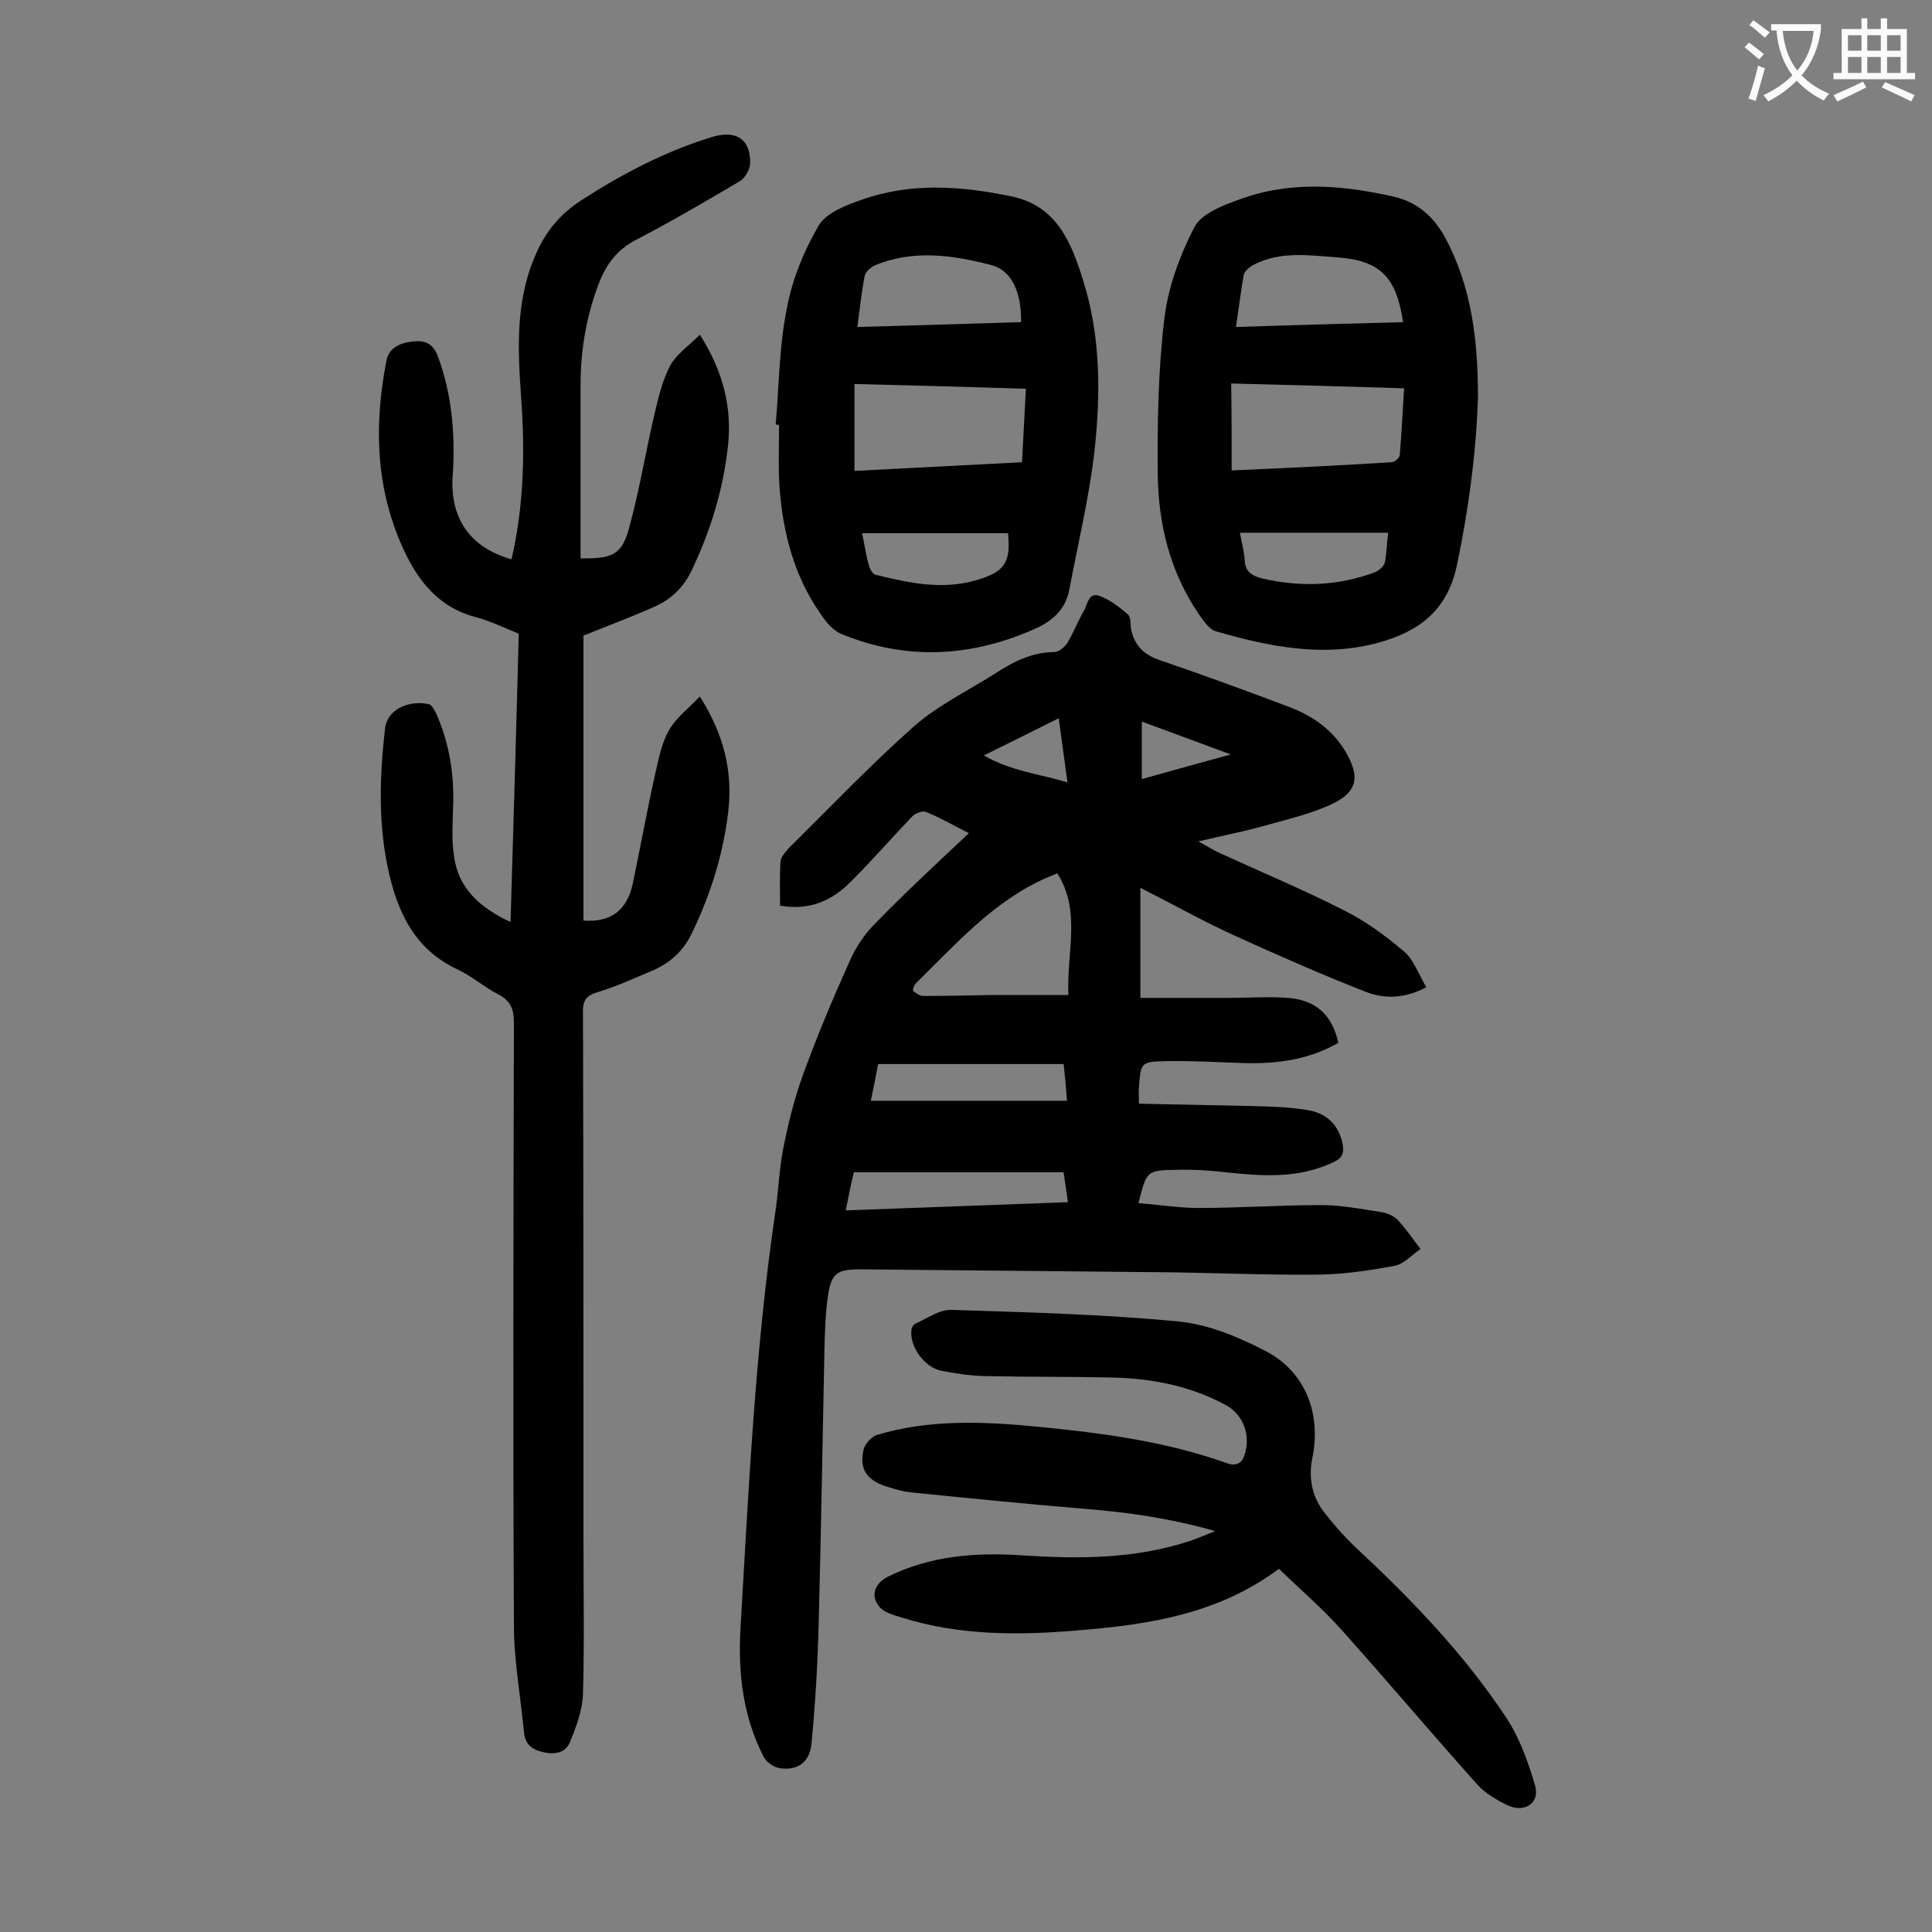
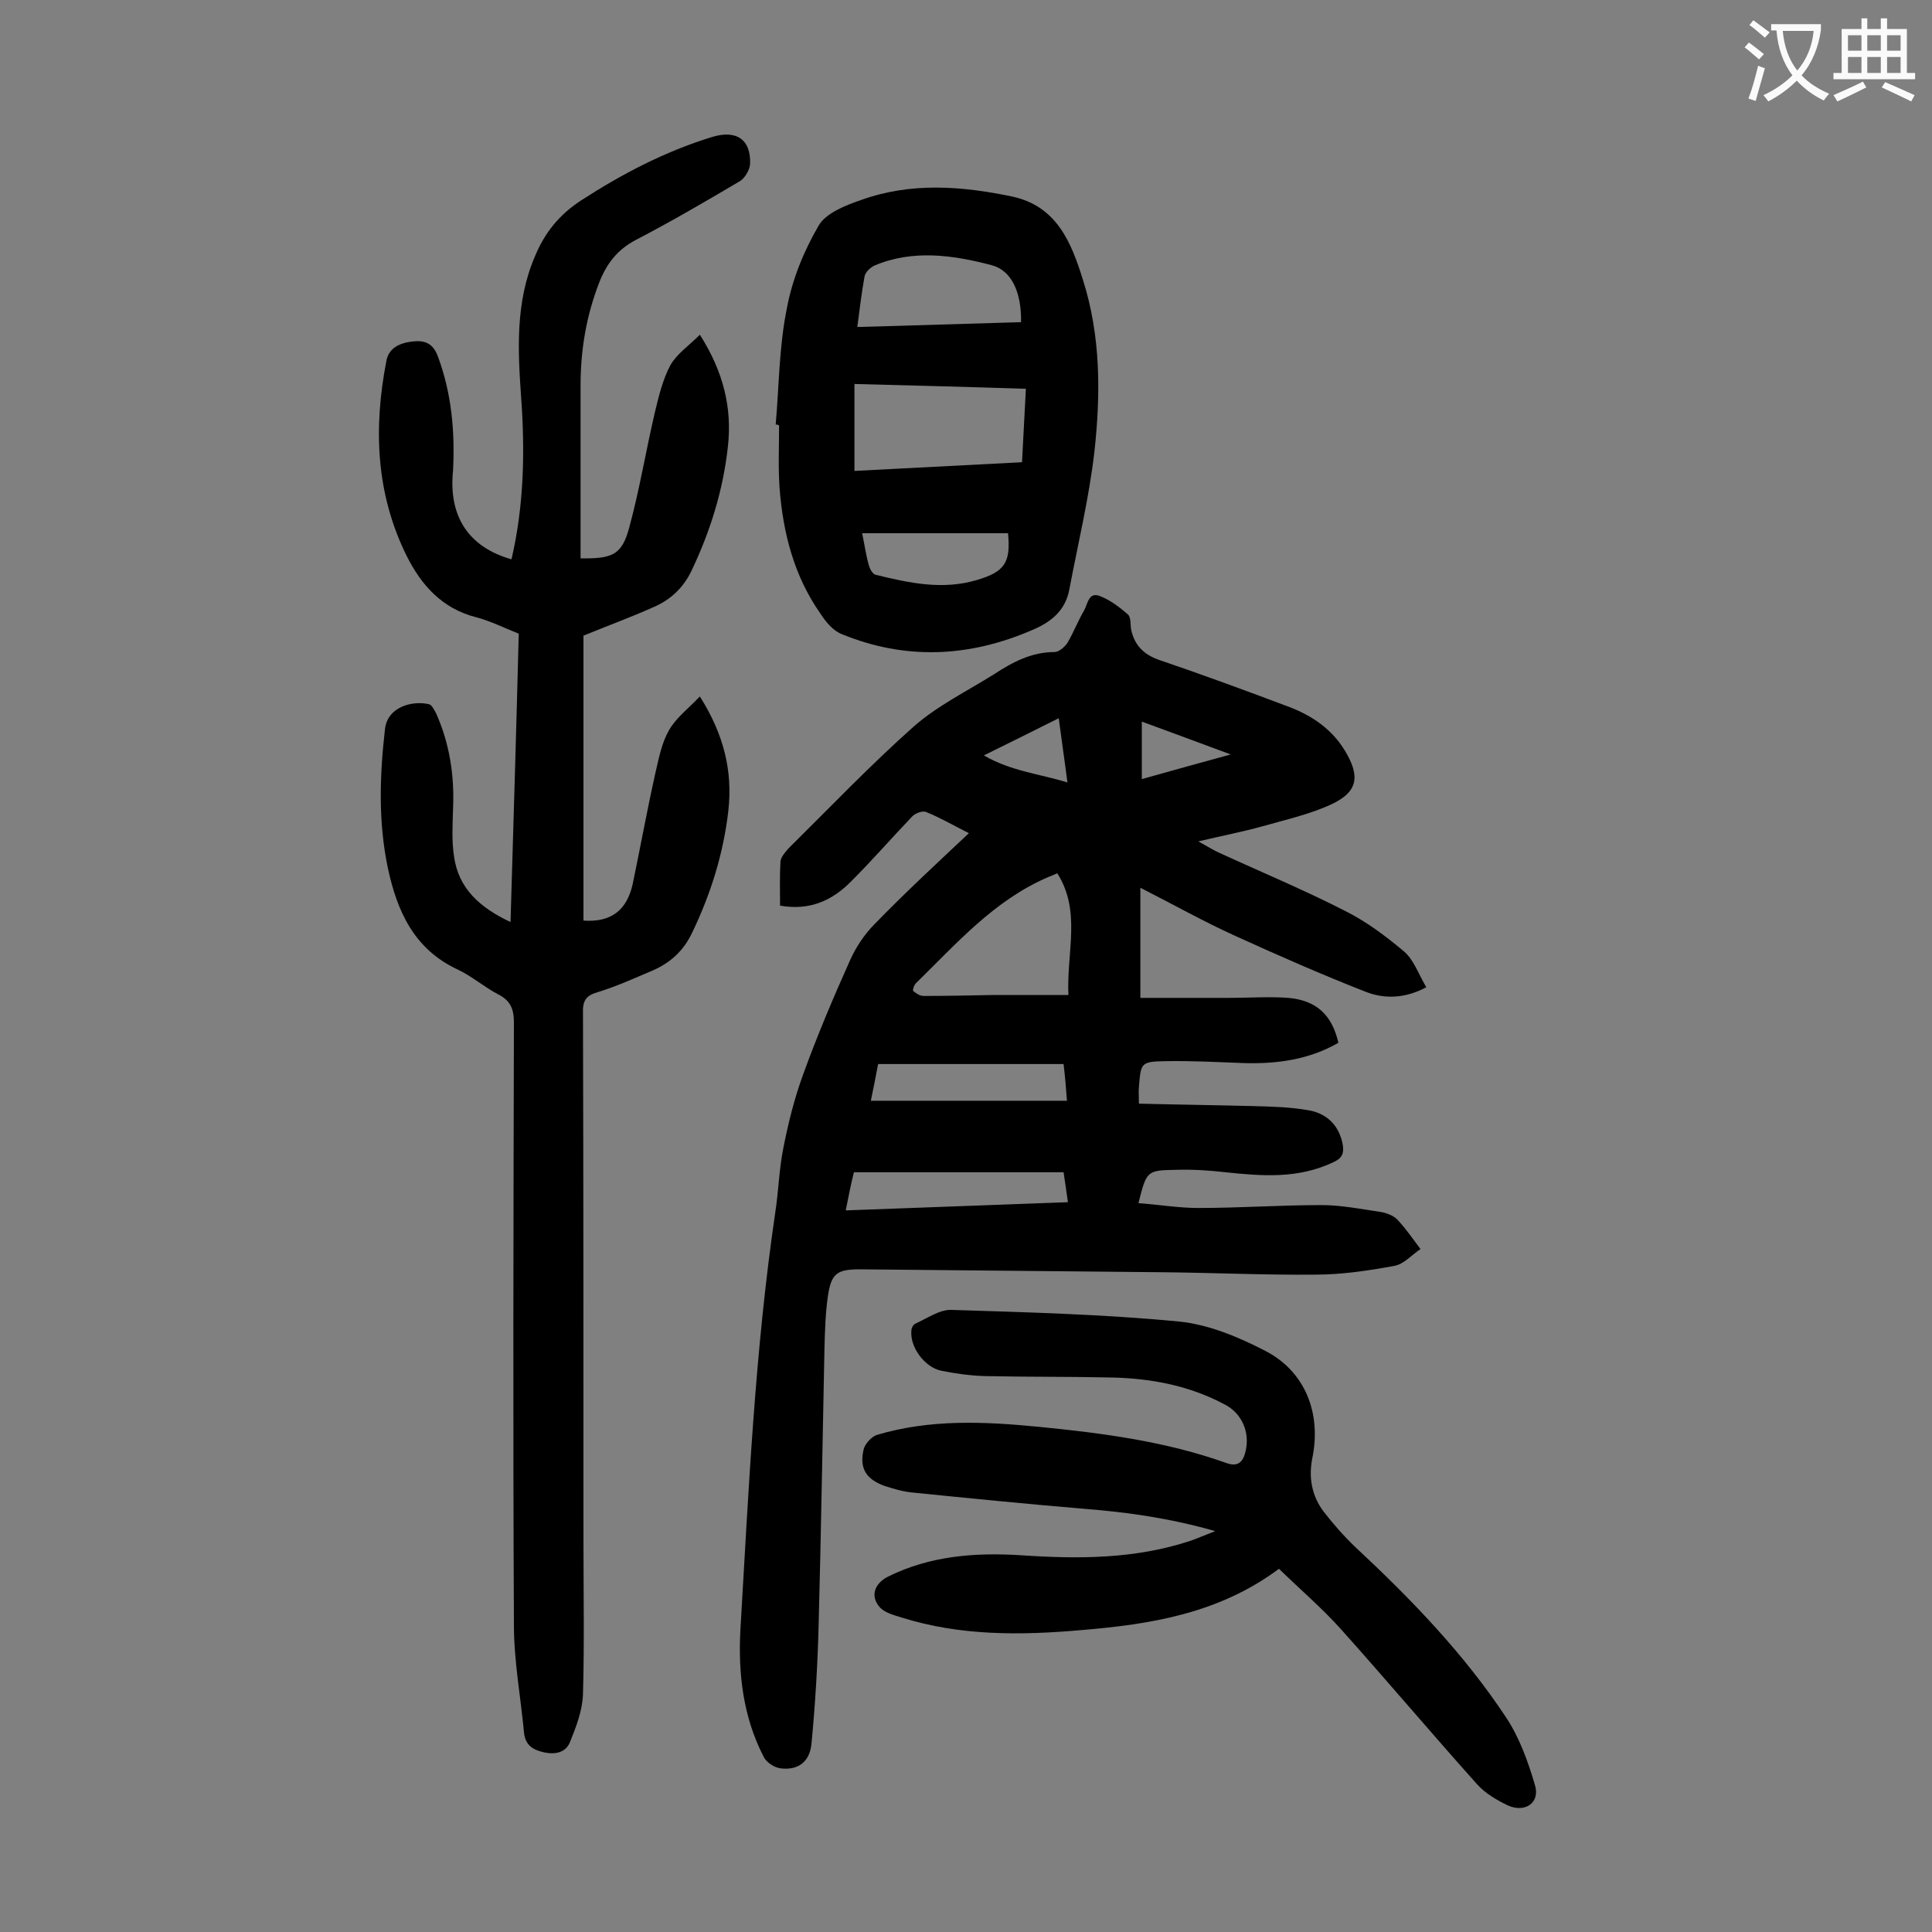
<svg xmlns="http://www.w3.org/2000/svg" enable-background="new 0 0 400 400" viewBox="0 0 400 400">
  <rect x="0" y="0" width="400" height="400" fill="#808080" stroke="none" />
  <g fill="#000001">
    <path d="m200.6 172.5c-3.2-1.6-5.9-3.2-8.9-4.4-.7-.3-2.3.3-2.9 1-4.2 4.4-8.2 9-12.5 13.3-3.9 4-8.6 6.2-14.8 5.1 0-3.1-.1-6.1.1-9.2.1-.9 1-1.9 1.7-2.7 8.6-8.5 16.9-17.2 25.9-25.2 4.9-4.3 11-7.3 16.6-10.8 3.8-2.5 7.8-4.6 12.5-4.6.9 0 2.1-1 2.7-1.9 1.3-2.2 2.2-4.6 3.5-6.8.7-1.3.9-3.8 3.2-2.9 2.1.8 4.1 2.3 5.8 3.8.7.6.5 2.1.7 3.2.7 3.2 2.6 5.1 5.7 6.2 9.1 3.1 18.1 6.4 27.1 9.8 4.7 1.8 8.8 4.6 11.5 9.1 3.1 5.2 2.7 8.4-2.8 11-4.5 2.1-9.5 3.2-14.4 4.6-4 1.1-8.1 1.9-13.2 3.1 2 1.1 3.1 1.8 4.2 2.3 8.7 4 17.6 7.7 26.2 12.1 4.4 2.2 8.4 5.2 12.2 8.4 2 1.7 3 4.7 4.6 7.4-4.5 2.4-8.7 2.4-12.4 1-9.2-3.6-18.3-7.6-27.3-11.7-6.4-2.9-12.6-6.4-19.5-9.9v22.8h18.4c4.1 0 8.2-.3 12.2 0 5.9.5 9.1 3.6 10.4 9.3-6.1 3.5-12.7 4.4-19.6 4.2-5.4-.2-10.8-.5-16.2-.4-5.1.1-5.1.3-5.5 5.4-.1.9 0 1.7 0 3.4 7.9.2 15.7.3 23.5.5 4 .1 8 .2 11.8.9 3.7.7 6.2 3.2 6.9 7.1.3 1.7-.1 2.8-1.9 3.6-7.3 3.5-14.8 2.9-22.4 2.1-3.4-.4-6.8-.6-10.2-.5-6.1.1-6.1.2-7.8 6.9 4.2.3 8.3 1 12.4 1 8.5 0 17-.6 25.5-.6 4 0 8.1.8 12.1 1.4 1.3.2 2.7.7 3.6 1.6 1.8 1.9 3.2 4 4.8 6.1-1.8 1.2-3.5 3.2-5.5 3.5-5.4 1-10.9 1.8-16.3 1.8-10.6.1-21.2-.4-31.8-.5-20.8-.2-41.6-.4-62.4-.6-4.8 0-6 .8-6.7 5.6-.5 3.5-.6 7-.7 10.6-.4 19-.7 38-1.2 57-.2 8.4-.7 16.8-1.5 25.1-.4 3.8-2.9 5.5-6.5 5-1.3-.2-2.9-1.3-3.4-2.4-4.3-8.3-5.3-17.4-4.8-26.4 1.7-28.8 3-57.6 7.2-86.2.7-4.5.8-9.1 1.7-13.5 1-5.1 2.3-10.3 4.1-15.2 2.9-8 6.2-15.8 9.7-23.6 1.2-2.7 3-5.4 5.1-7.5 6.2-6.4 12.7-12.4 19.5-18.8zm18.3 8.3c-.9.4-1.4.6-1.9.8-11.2 4.8-19 13.8-27.4 22-.4.4-.7 1.5-.5 1.6.6.5 1.4 1 2.1 1 4.9 0 9.7-.1 14.6-.2h15.4c-.4-8.9 2.7-17.3-2.3-25.2zm-43.8 69.8c15.5-.6 30.6-1.1 46-1.7-.3-2.3-.6-4.1-.9-6.2-14.6 0-28.9 0-43.4 0-.6 2.3-1.1 4.9-1.7 7.9zm45.1-30.3c-13 0-25.6 0-38.4 0-.5 2.7-1 5.2-1.5 7.6h40.6c-.2-2.9-.4-5.1-.7-7.6zm-1-71.6c-5.2 2.6-10 5-15.5 7.7 5.7 3.3 11.5 3.8 17.3 5.6-.6-4.7-1.2-8.7-1.8-13.3zm35.6 7.5c-6.7-2.5-12.4-4.6-18.4-6.8v11.9c6.1-1.7 11.8-3.3 18.4-5.1z" />
    <path d="m105.9 115.8c2.6-11.2 2.8-22.3 2-33.5-.7-9.8-1.2-19.7 2.8-29.1 2-4.9 5-8.7 9.6-11.7 8.5-5.5 17.3-10.1 27-13.1 5.1-1.6 8.2.4 8 5.6-.1 1.2-1.1 2.9-2.1 3.5-7.1 4.2-14.3 8.4-21.6 12.2-3.8 2-6 4.9-7.5 8.7-2.7 6.9-3.9 14-3.9 21.4v35.8c6.5.1 8.5-.7 10-6.1 2.2-8 3.5-16.1 5.4-24.2.8-3.3 1.6-6.7 3.2-9.7 1.3-2.3 3.8-4 6.1-6.3 4.9 7.7 6.7 15.2 5.8 23.2-1 9-3.6 17.4-7.5 25.6-1.7 3.6-4.4 6.1-7.9 7.6-4.7 2.1-9.6 3.9-14.5 5.9v59c5.8.4 9-2.2 10.2-7.6 1.6-7.7 3-15.4 4.7-23 .7-3 1.3-6.2 2.8-8.8 1.4-2.5 3.9-4.4 6.4-7 5 7.9 6.8 15.5 5.9 23.6-1 8.8-3.6 17.2-7.5 25.3-1.8 3.8-4.5 6.2-8.1 7.8-3.8 1.6-7.5 3.3-11.4 4.5-2.5.7-3.2 1.8-3.1 4.4.1 36.4.1 72.8.1 109.1 0 10.6.2 21.2-.1 31.8-.1 3.4-1.4 6.8-2.7 10-.9 2.2-3.1 2.6-5.4 2.1-2.2-.5-3.8-1.4-4.1-4-.7-7.5-2.1-14.9-2.1-22.4-.2-41.6-.1-83.2 0-124.7 0-2.8-.7-4.5-3.2-5.8-2.9-1.5-5.5-3.8-8.5-5.2-9-4.2-12.5-12.1-14.4-21-2-9.5-1.7-19.1-.6-28.7.5-4.7 5.7-6 9.1-5.2.6.1 1.1 1.2 1.5 1.9 2.8 6.3 3.8 12.9 3.5 19.7-.1 3.3-.3 6.7.2 9.9.9 6.6 5.3 10.6 11.7 13.6.6-20.2 1.2-39.9 1.7-59.7-3-1.2-5.8-2.6-8.8-3.4-7.1-1.8-11.4-6.7-14.4-12.7-6.4-12.9-6.9-26.5-4.2-40.4.5-2.7 2.8-3.7 5.4-4s4.3.4 5.3 3.2c2.8 7.6 3.5 15.4 3.1 23.5-1 9.6 3.3 15.9 12.1 18.4z" />
    <path d="m264.8 324.8c-12.5 9.3-26.6 11.5-41 12.7-12.5 1.1-25 1.2-37.1-2.6-1.6-.5-3.6-1-4.6-2.2-2-2.3-1-4.9 1.8-6.3 8.7-4.3 18-5 27.5-4.4 11.9.8 23.6.8 35.1-3 1.4-.5 2.8-1.1 5.1-2-9.5-2.7-18.1-3.9-26.9-4.6-12-1-24-2.2-35.9-3.4-2-.2-3.9-.8-5.8-1.4-3.7-1.4-5.1-3.6-4.2-7.5.3-1.2 1.6-2.6 2.7-3 11-3.3 22.2-2.8 33.5-1.7 13.2 1.3 26.3 3 38.9 7.5 2.5.9 3.5-.3 4-2.5.9-3.9-.8-7.8-4.3-9.6-7.3-3.9-15.1-5.4-23.3-5.6-8.8-.2-17.7-.1-26.5-.3-3-.1-5.9-.5-8.9-1.1-3.5-.7-6.6-5-6.2-8.4 0-.5.4-1.1.7-1.3 2.5-1.1 5.1-3 7.6-2.9 15.7.5 31.4.9 47 2.4 6.2.6 12.4 3.2 18 6.1 8.3 4.3 11.6 13 9.7 22.2-.8 4-.1 7.8 2.3 11 2 2.6 4.2 5.1 6.6 7.4 11.6 10.8 22.6 22.2 31.3 35.4 2.7 4.1 4.5 9.1 5.9 13.9 1.1 3.6-2 5.8-5.6 4.2-2.3-1.1-4.7-2.5-6.4-4.4-9.4-10.5-18.6-21.4-28-31.9-4-4.5-8.6-8.4-13-12.7z" />
-     <path d="m306 82.4c-.4 11.3-1.9 23-4.4 34.8-2 9.2-7.8 13.5-16 15.8-11.5 3.2-22.8.9-33.9-2.3-1.4-.4-2.6-2.3-3.6-3.7-5.9-8.7-8.3-18.6-8.4-28.9-.1-10.8.1-21.7 1.4-32.4.8-6.4 3.2-12.9 6.2-18.7 1.5-2.8 5.9-4.5 9.3-5.7 10.5-3.9 21.3-3 31.9-.6 4.8 1.1 8.2 4 10.6 8.3 5.6 10.3 6.9 21.4 6.9 33.4zm-51 15c11.1-.5 22.1-1 33.1-1.7.6 0 1.7-.9 1.7-1.5.4-4.5.6-9 .9-13.8-12.1-.4-24-.7-35.8-1 .1 6.3.1 12 .1 18zm.9-29.7c11.9-.4 23.2-.7 34.6-1-1.4-9.3-4.7-12.7-13.4-13.4-5.9-.4-11.9-1.4-17.5 1.5-.8.4-1.9 1.3-2.1 2.1-.6 3.4-1 6.8-1.6 10.8zm31.5 42.6c-10.4 0-20.4 0-30.7 0 .4 2.1.9 3.9 1 5.7.1 2.5 1.7 3.3 3.8 3.8 7.8 1.8 15.6 1.5 23.1-1.3.8-.3 1.9-1.2 2.1-2 .4-1.9.4-3.9.7-6.2z" />
    <path d="m160.6 87.9c.7-8 .7-16.2 2.3-24 1.1-6 3.5-11.9 6.6-17.2 1.5-2.6 5.6-4.2 8.8-5.3 10.3-3.7 20.8-2.9 31.3-.7 9.2 2 12.2 9.5 14.6 17.2 3.7 11.6 3.7 23.6 2.4 35.5-1.1 9.6-3.4 19.1-5.2 28.6-.8 4.4-3.8 6.8-7.6 8.4-13.1 5.7-26.3 6.3-39.5.9-1.8-.7-3.3-2.5-4.4-4.2-5.5-7.8-7.8-16.8-8.5-26.1-.3-4.3-.1-8.6-.1-12.9-.2-.2-.5-.2-.7-.2zm51.8-7.4c-12.1-.4-23.7-.7-35.5-1v18c11.7-.6 23.2-1.2 34.7-1.8.3-5.3.5-10 .8-15.2zm-34.9-12.8c11.6-.3 22.8-.7 33.9-1 .1-6.1-1.9-10.7-6.1-11.8-8-2.1-16.3-3.3-24.3.1-.8.4-1.8 1.3-2 2.2-.6 3.3-1 6.6-1.5 10.5zm31.2 42.7c-10.1 0-20.1 0-30.2 0 .5 2.4.8 4.6 1.4 6.7.2.7.8 1.8 1.4 1.9 6.9 1.7 13.8 3.2 20.9 1.1 5.8-1.7 7.1-3.6 6.5-9.7z" />
  </g>
  <path d="m362.1 8.8c1.1.8 2.1 1.6 3.1 2.4l-1 1.1c-1.3-1.1-2.3-2-3-2.5zm1.9 4.8c.5.2.9.4 1.4.5-.6 2.3-1.3 4.5-1.9 6.8l-1.5-.5c.8-2.1 1.4-4.3 2-6.8zm-1-9.4c1.3.9 2.4 1.8 3.4 2.5l-1 1.1c-1.4-1.2-2.4-2.1-3.2-2.6zm3.7 2.2v-1.4h10.3v1.2c-.5 3.6-1.8 6.8-4 9.4 1.5 1.6 3.4 2.8 5.7 3.8-.3.4-.7.8-1.1 1.4-2.3-1.1-4.1-2.5-5.6-4.1-1.6 1.6-3.6 3.1-5.9 4.3-.3-.5-.7-.9-1-1.3 2.4-1.1 4.4-2.5 6-4.1-1.9-2.5-3-5.6-3.3-9.3h-1.1zm8.8 0h-6.4c.3 3.3 1.3 6 3 8.2 2-2.3 3.1-5.1 3.4-8.2z" fill="#fafafb" />
  <path d="m385.3 3.8h1.3v2.2h2.8v-2.2h1.3v2.2h4.1v9.1h1.7v1.3h-16.9v-1.3h1.7v-9.1h4.1v-2.2zm.4 13.1.7 1.2c-1.8.9-3.8 1.9-6 2.9-.2-.4-.5-.8-.8-1.3 2.3-1 4.3-1.9 6.1-2.8zm-3.1-6.4h2.8v-3.2h-2.8zm0 4.6h2.8v-3.3h-2.8zm4-4.6h2.8v-3.2h-2.8zm0 4.6h2.8v-3.3h-2.8zm3.7 1.9c2.1.9 4.1 1.8 6.1 2.7l-.7 1.3c-2.2-1.1-4.2-2-6.1-2.9zm3.2-9.7h-2.8v3.2h2.8zm-2.8 7.8h2.8v-3.3h-2.8z" fill="#fafafb" />
</svg>